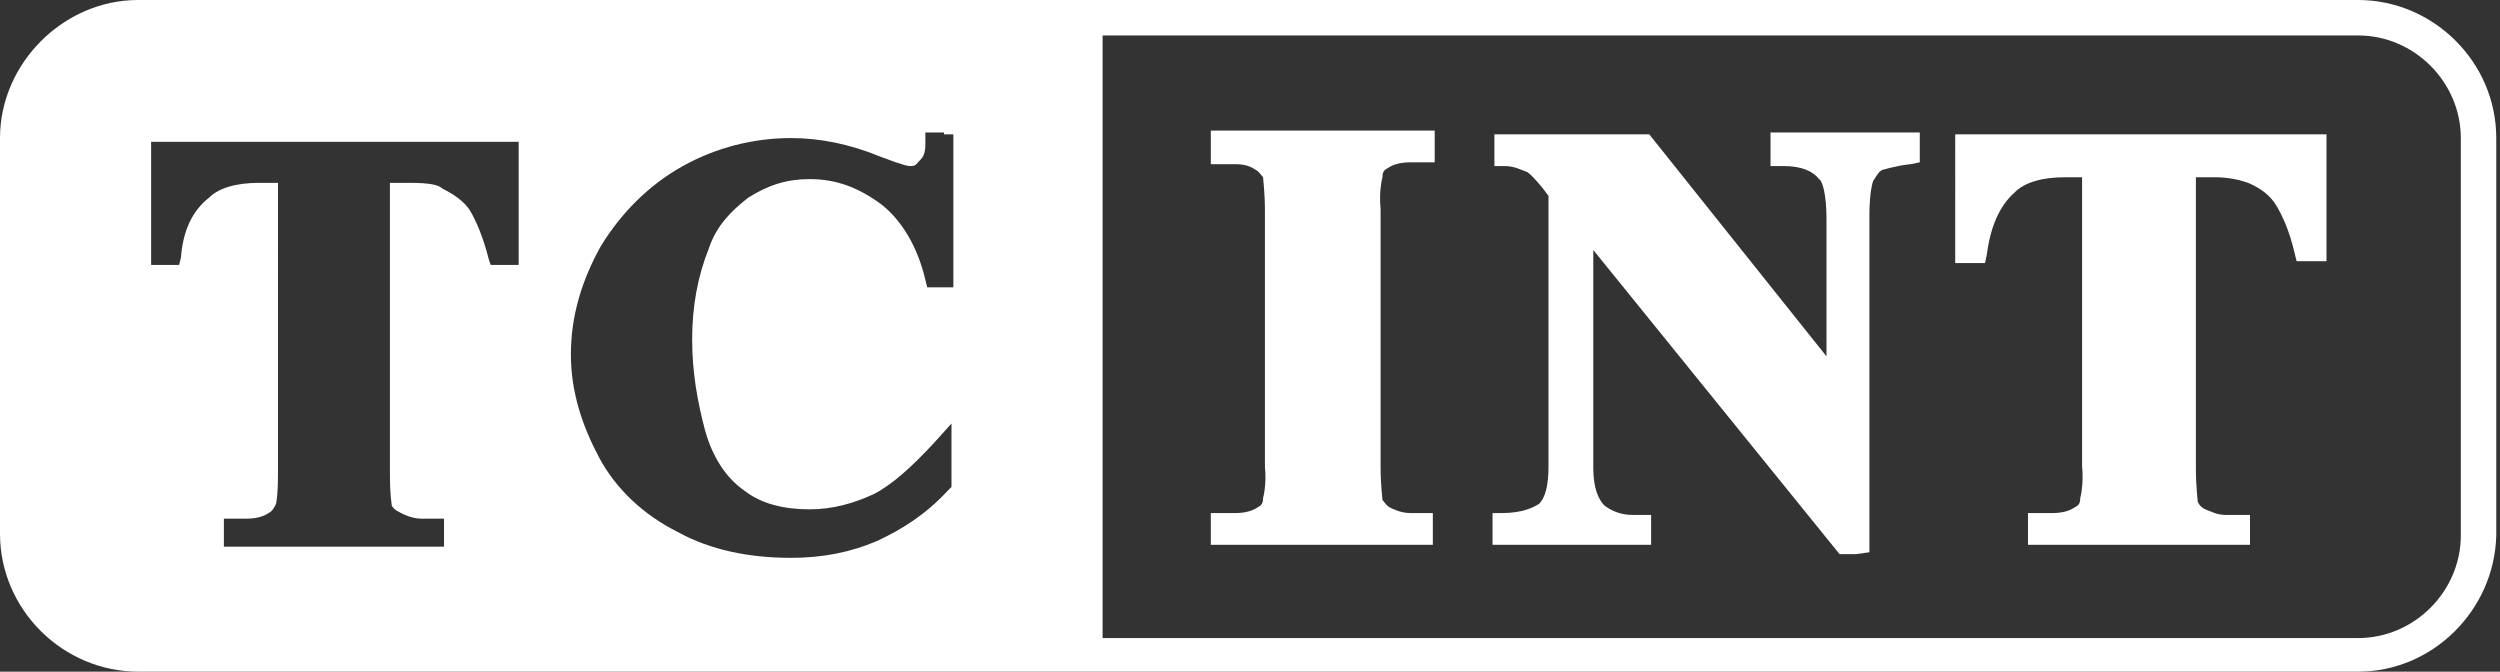
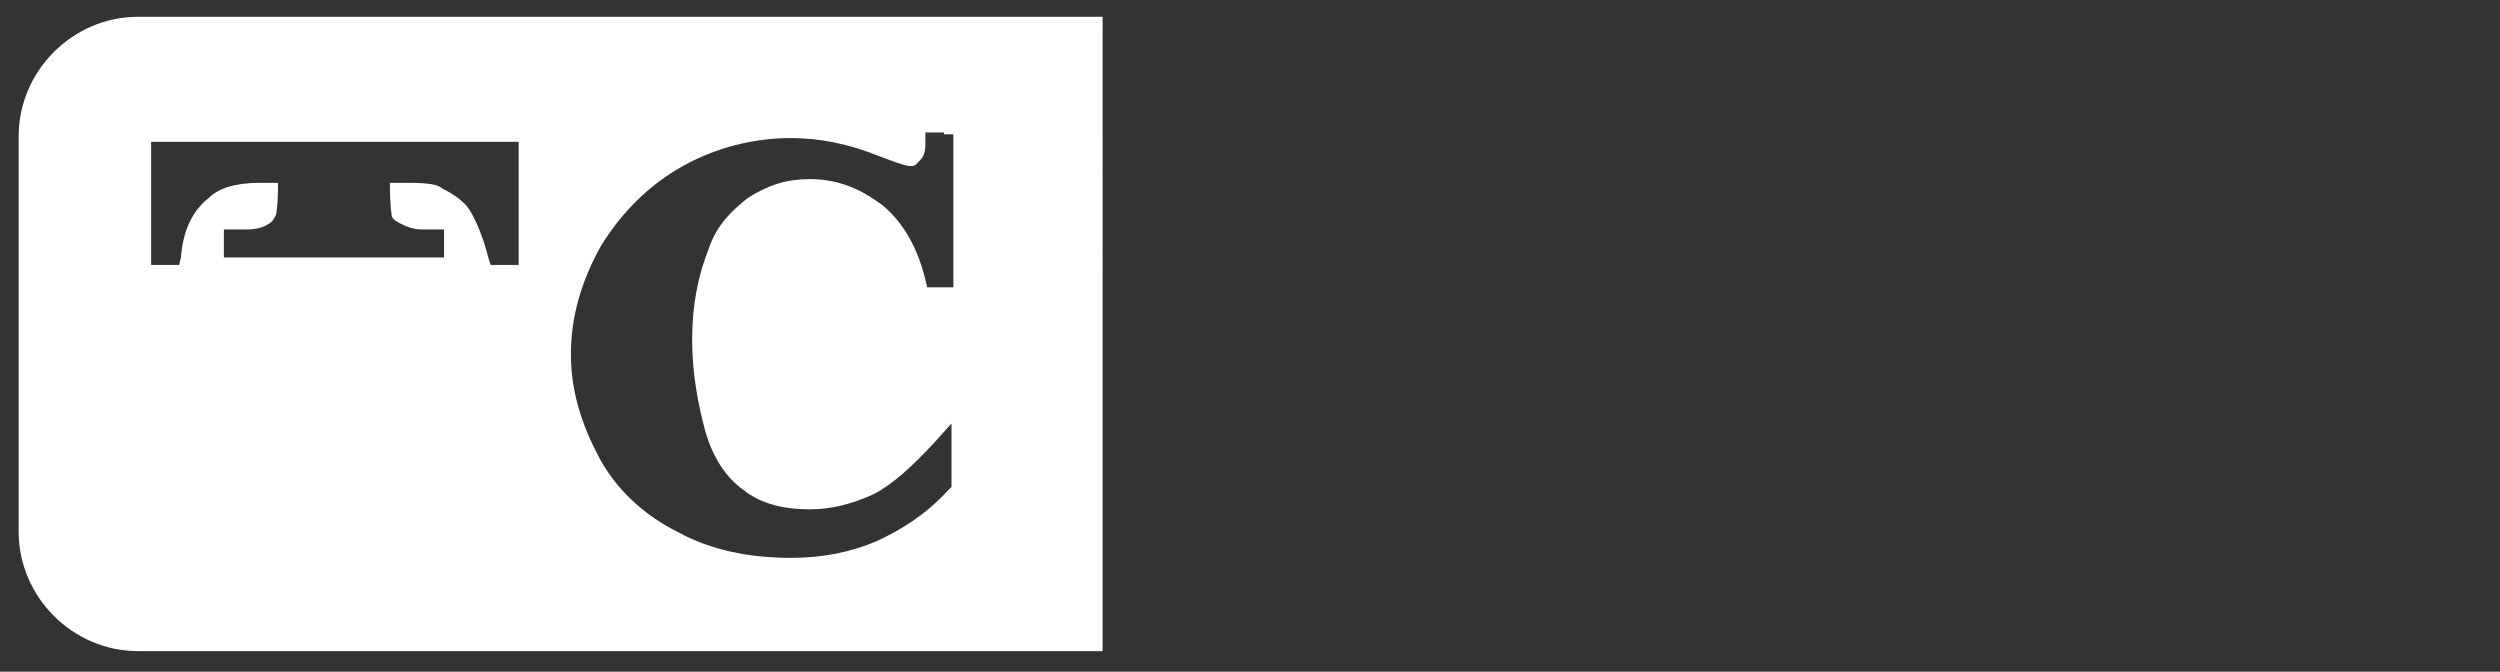
<svg xmlns="http://www.w3.org/2000/svg" version="1.1" id="Layer_1" x="0px" y="0px" width="134px" height="36px" viewBox="0 0 134 36" style="enable-background:new 0 0 134 36;" xml:space="preserve">
  <rect x="0" y="0" width="134" height="36" fill="#333333" stroke="none" />
  <style type="text/css">
	.st0{fill:#FFFFFF;}
</style>
  <g>
-     <path class="st0" d="M126.4,36H7.4c-4,0-7.4-3.3-7.4-7.4V7.4C0,3.4,3.4,0,7.4,0h119c4,0,7.4,3.3,7.4,7.4v21.3   C133.7,32.7,130.4,36,126.4,36z M7.4,1.9c-3,0-5.5,2.5-5.5,5.5v21.3c0,3,2.5,5.5,5.5,5.5h119c3,0,5.5-2.5,5.5-5.5V7.4   c0-3-2.5-5.5-5.5-5.5C126.4,1.9,7.4,1.9,7.4,1.9z" />
-     <path class="st0" d="M64.9,29.2v-0.5v-1.2h0.6h0.7c0.5,0,0.9-0.1,1.2-0.3c0.2-0.1,0.3-0.2,0.3-0.5c0,0,0.2-0.7,0.1-1.7V11.3   c0-1-0.1-1.7-0.1-1.8c-0.1-0.1-0.2-0.3-0.4-0.4c-0.3-0.2-0.6-0.3-1.1-0.3h-1.3V8.2V7h12v0.6v1.1h-0.6h-0.7c-0.5,0-0.9,0.1-1.2,0.3   c-0.2,0.1-0.3,0.2-0.3,0.5c0,0-0.2,0.7-0.1,1.7V25c0,1,0.1,1.7,0.1,1.8c0.1,0.1,0.2,0.3,0.4,0.4s0.6,0.3,1.1,0.3h0.7h0.5v0.6v1.1   H64.9z" />
-     <path class="st0" d="M99.5,29.7h-0.9L85.4,13.4v11.7c0,1.1,0.3,1.7,0.6,2c0.4,0.3,0.9,0.5,1.5,0.5h1v0.6v1h-8.5v-0.6v-1.1h0.5   c1.1,0,1.7-0.3,2-0.5c0.3-0.3,0.5-0.9,0.5-2V10.5l-0.3-0.4c-0.4-0.5-0.8-0.9-0.9-0.9c-0.3-0.1-0.6-0.3-1.2-0.3h-0.5V8.3V7.2h8v0.6   V7.2h0.3l9.5,11.9v-7.4c0-1.2-0.2-2-0.4-2.1c-0.3-0.4-0.9-0.7-1.9-0.7h-0.1h-0.6V8.2V7.1h8v0.6v1l-0.5,0.1   c-0.9,0.1-1.4,0.3-1.5,0.3c-0.2,0.1-0.3,0.3-0.5,0.6c-0.1,0.3-0.2,0.9-0.2,1.9v18L99.5,29.7L99.5,29.7z" />
-     <path class="st0" d="M108.7,29.2v-0.6v-1.1h0.6h0.7c0.5,0,0.9-0.1,1.2-0.3c0.2-0.1,0.3-0.2,0.3-0.5c0,0,0.2-0.7,0.1-1.7V9.5h-0.9   c-1.3,0-2.2,0.3-2.7,0.8c-0.8,0.7-1.3,1.8-1.5,3.3l-0.1,0.5h-0.5h-1.1V7.2h19.3v0.6V7.2h0.6V14h-0.6h-1l-0.1-0.4   c-0.3-1.3-0.7-2.1-1-2.6c-0.3-0.5-0.8-0.9-1.5-1.2c-0.3-0.1-0.9-0.3-1.8-0.3h-1v15.6c0,1,0.1,1.7,0.1,1.8c0.1,0.2,0.2,0.3,0.4,0.4   c0.3,0.1,0.6,0.3,1.1,0.3h1.3v0.6v1H108.7z" />
-     <path class="st0" d="M7.4,0.9c-3.5,0-6.4,2.9-6.4,6.4v21.2c0,3.5,2.9,6.4,6.4,6.4h51.7V0.9H7.4z M27.8,14.2h-1.5l-0.1-0.3   c-0.3-1.2-0.7-2.1-1-2.6c-0.3-0.5-0.9-0.9-1.5-1.2c-0.2-0.2-0.7-0.3-1.8-0.3h-1v15.5c0,1.4,0.1,1.7,0.1,1.8   c0.1,0.2,0.3,0.3,0.5,0.4s0.6,0.3,1.1,0.3h1.2v1.5H12v-1.5h1.2c0.5,0,0.9-0.1,1.2-0.3c0.2-0.1,0.3-0.3,0.4-0.5   c0-0.1,0.1-0.3,0.1-1.7V9.8h-1c-1.3,0-2.2,0.3-2.7,0.8c-0.9,0.7-1.4,1.8-1.5,3.2l-0.1,0.4H8.1V7.6h19.2h0.5V14.2z M51.2,15.4h-1.5   l-0.1-0.4c-0.4-1.7-1.2-3.1-2.3-4c-1.2-0.9-2.4-1.4-3.9-1.4c-1.2,0-2.2,0.3-3.3,1c-0.9,0.7-1.7,1.5-2.1,2.7   c-0.6,1.5-0.9,3.1-0.9,4.9c0,1.8,0.3,3.4,0.7,4.9c0.4,1.4,1.1,2.5,2.1,3.2c0.9,0.7,2.1,1,3.5,1c1.2,0,2.3-0.3,3.4-0.8   c1-0.5,2.1-1.5,3.3-2.8l0.9-1v3.4l-0.2,0.2c-1.2,1.3-2.5,2.1-3.8,2.7c-1.4,0.6-2.9,0.9-4.6,0.9c-2.2,0-4.3-0.4-6.1-1.4   c-1.8-0.9-3.3-2.3-4.2-4c-0.9-1.7-1.5-3.5-1.5-5.5c0-2.1,0.6-4,1.6-5.8c1.1-1.8,2.6-3.3,4.4-4.3c1.8-1,3.8-1.5,5.8-1.5   c1.5,0,3.1,0.3,4.8,1c1.3,0.5,1.5,0.5,1.6,0.5c0.3,0,0.3-0.1,0.5-0.3c0.2-0.2,0.3-0.4,0.3-0.9V7.1h1v0.1h0.5V15.4z" />
+     <path class="st0" d="M7.4,0.9c-3.5,0-6.4,2.9-6.4,6.4v21.2c0,3.5,2.9,6.4,6.4,6.4h51.7V0.9H7.4z M27.8,14.2h-1.5l-0.1-0.3   c-0.3-1.2-0.7-2.1-1-2.6c-0.3-0.5-0.9-0.9-1.5-1.2c-0.2-0.2-0.7-0.3-1.8-0.3h-1c0,1.4,0.1,1.7,0.1,1.8   c0.1,0.2,0.3,0.3,0.5,0.4s0.6,0.3,1.1,0.3h1.2v1.5H12v-1.5h1.2c0.5,0,0.9-0.1,1.2-0.3c0.2-0.1,0.3-0.3,0.4-0.5   c0-0.1,0.1-0.3,0.1-1.7V9.8h-1c-1.3,0-2.2,0.3-2.7,0.8c-0.9,0.7-1.4,1.8-1.5,3.2l-0.1,0.4H8.1V7.6h19.2h0.5V14.2z M51.2,15.4h-1.5   l-0.1-0.4c-0.4-1.7-1.2-3.1-2.3-4c-1.2-0.9-2.4-1.4-3.9-1.4c-1.2,0-2.2,0.3-3.3,1c-0.9,0.7-1.7,1.5-2.1,2.7   c-0.6,1.5-0.9,3.1-0.9,4.9c0,1.8,0.3,3.4,0.7,4.9c0.4,1.4,1.1,2.5,2.1,3.2c0.9,0.7,2.1,1,3.5,1c1.2,0,2.3-0.3,3.4-0.8   c1-0.5,2.1-1.5,3.3-2.8l0.9-1v3.4l-0.2,0.2c-1.2,1.3-2.5,2.1-3.8,2.7c-1.4,0.6-2.9,0.9-4.6,0.9c-2.2,0-4.3-0.4-6.1-1.4   c-1.8-0.9-3.3-2.3-4.2-4c-0.9-1.7-1.5-3.5-1.5-5.5c0-2.1,0.6-4,1.6-5.8c1.1-1.8,2.6-3.3,4.4-4.3c1.8-1,3.8-1.5,5.8-1.5   c1.5,0,3.1,0.3,4.8,1c1.3,0.5,1.5,0.5,1.6,0.5c0.3,0,0.3-0.1,0.5-0.3c0.2-0.2,0.3-0.4,0.3-0.9V7.1h1v0.1h0.5V15.4z" />
  </g>
</svg>